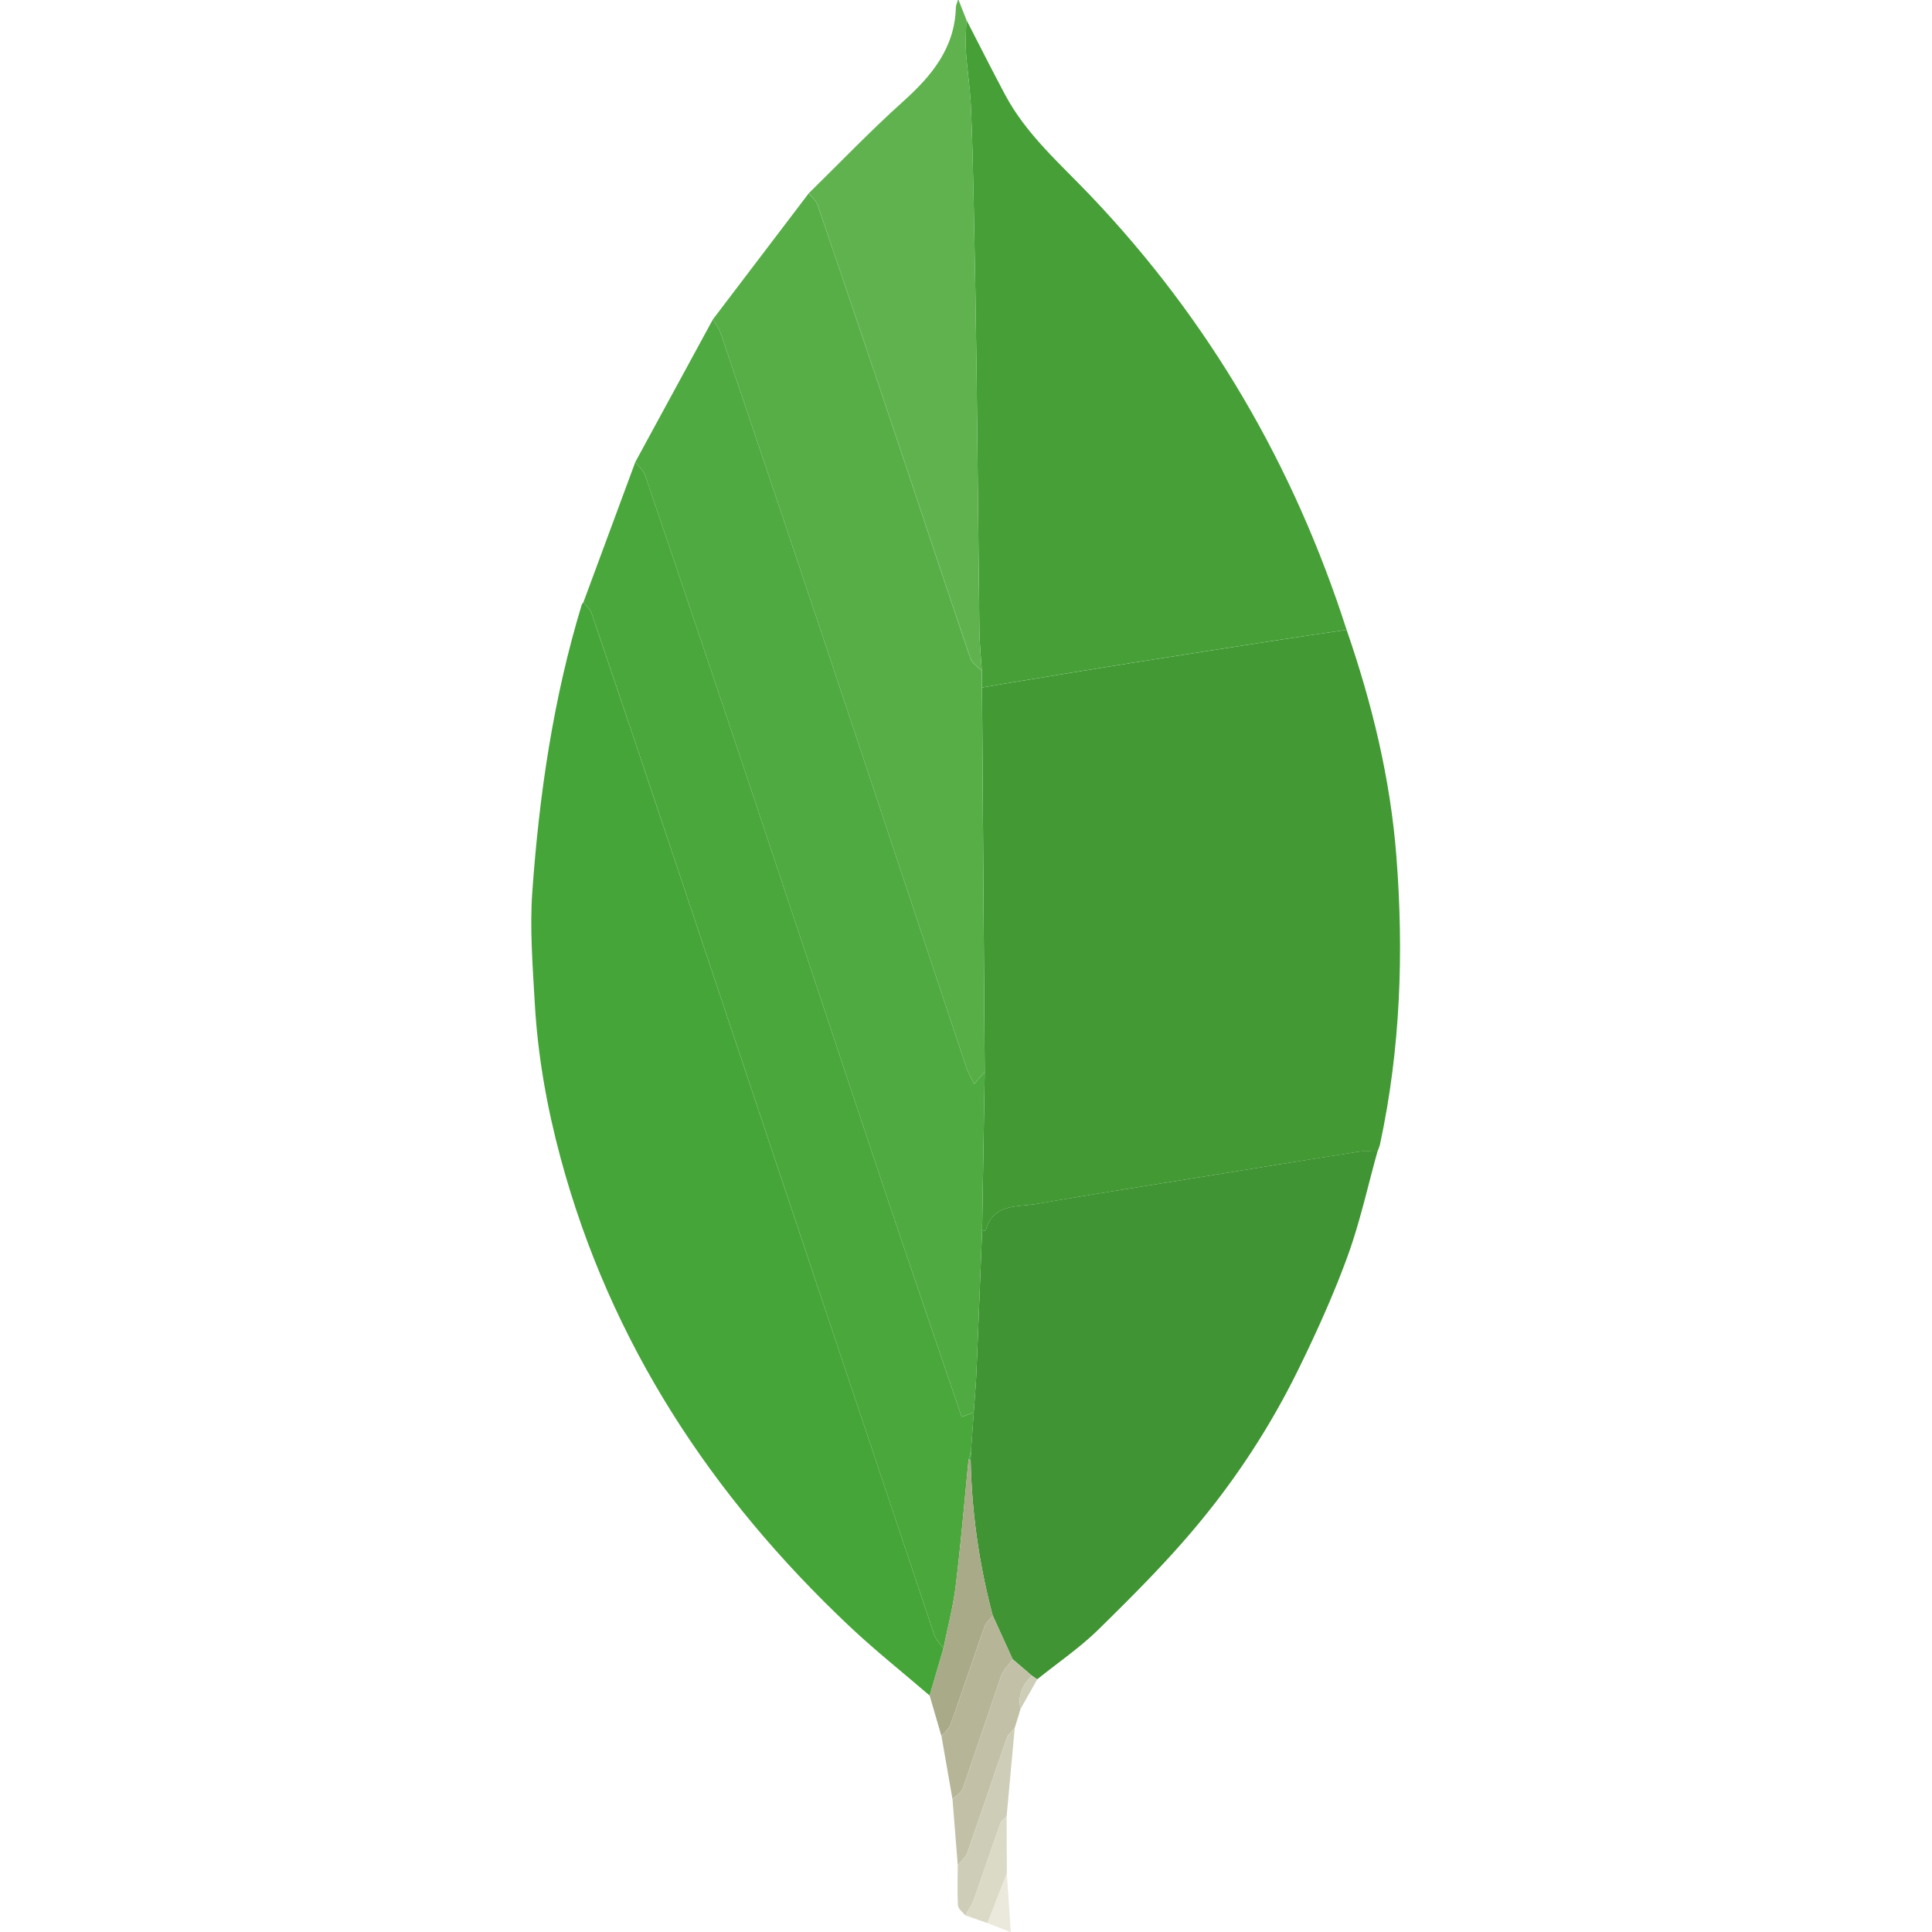
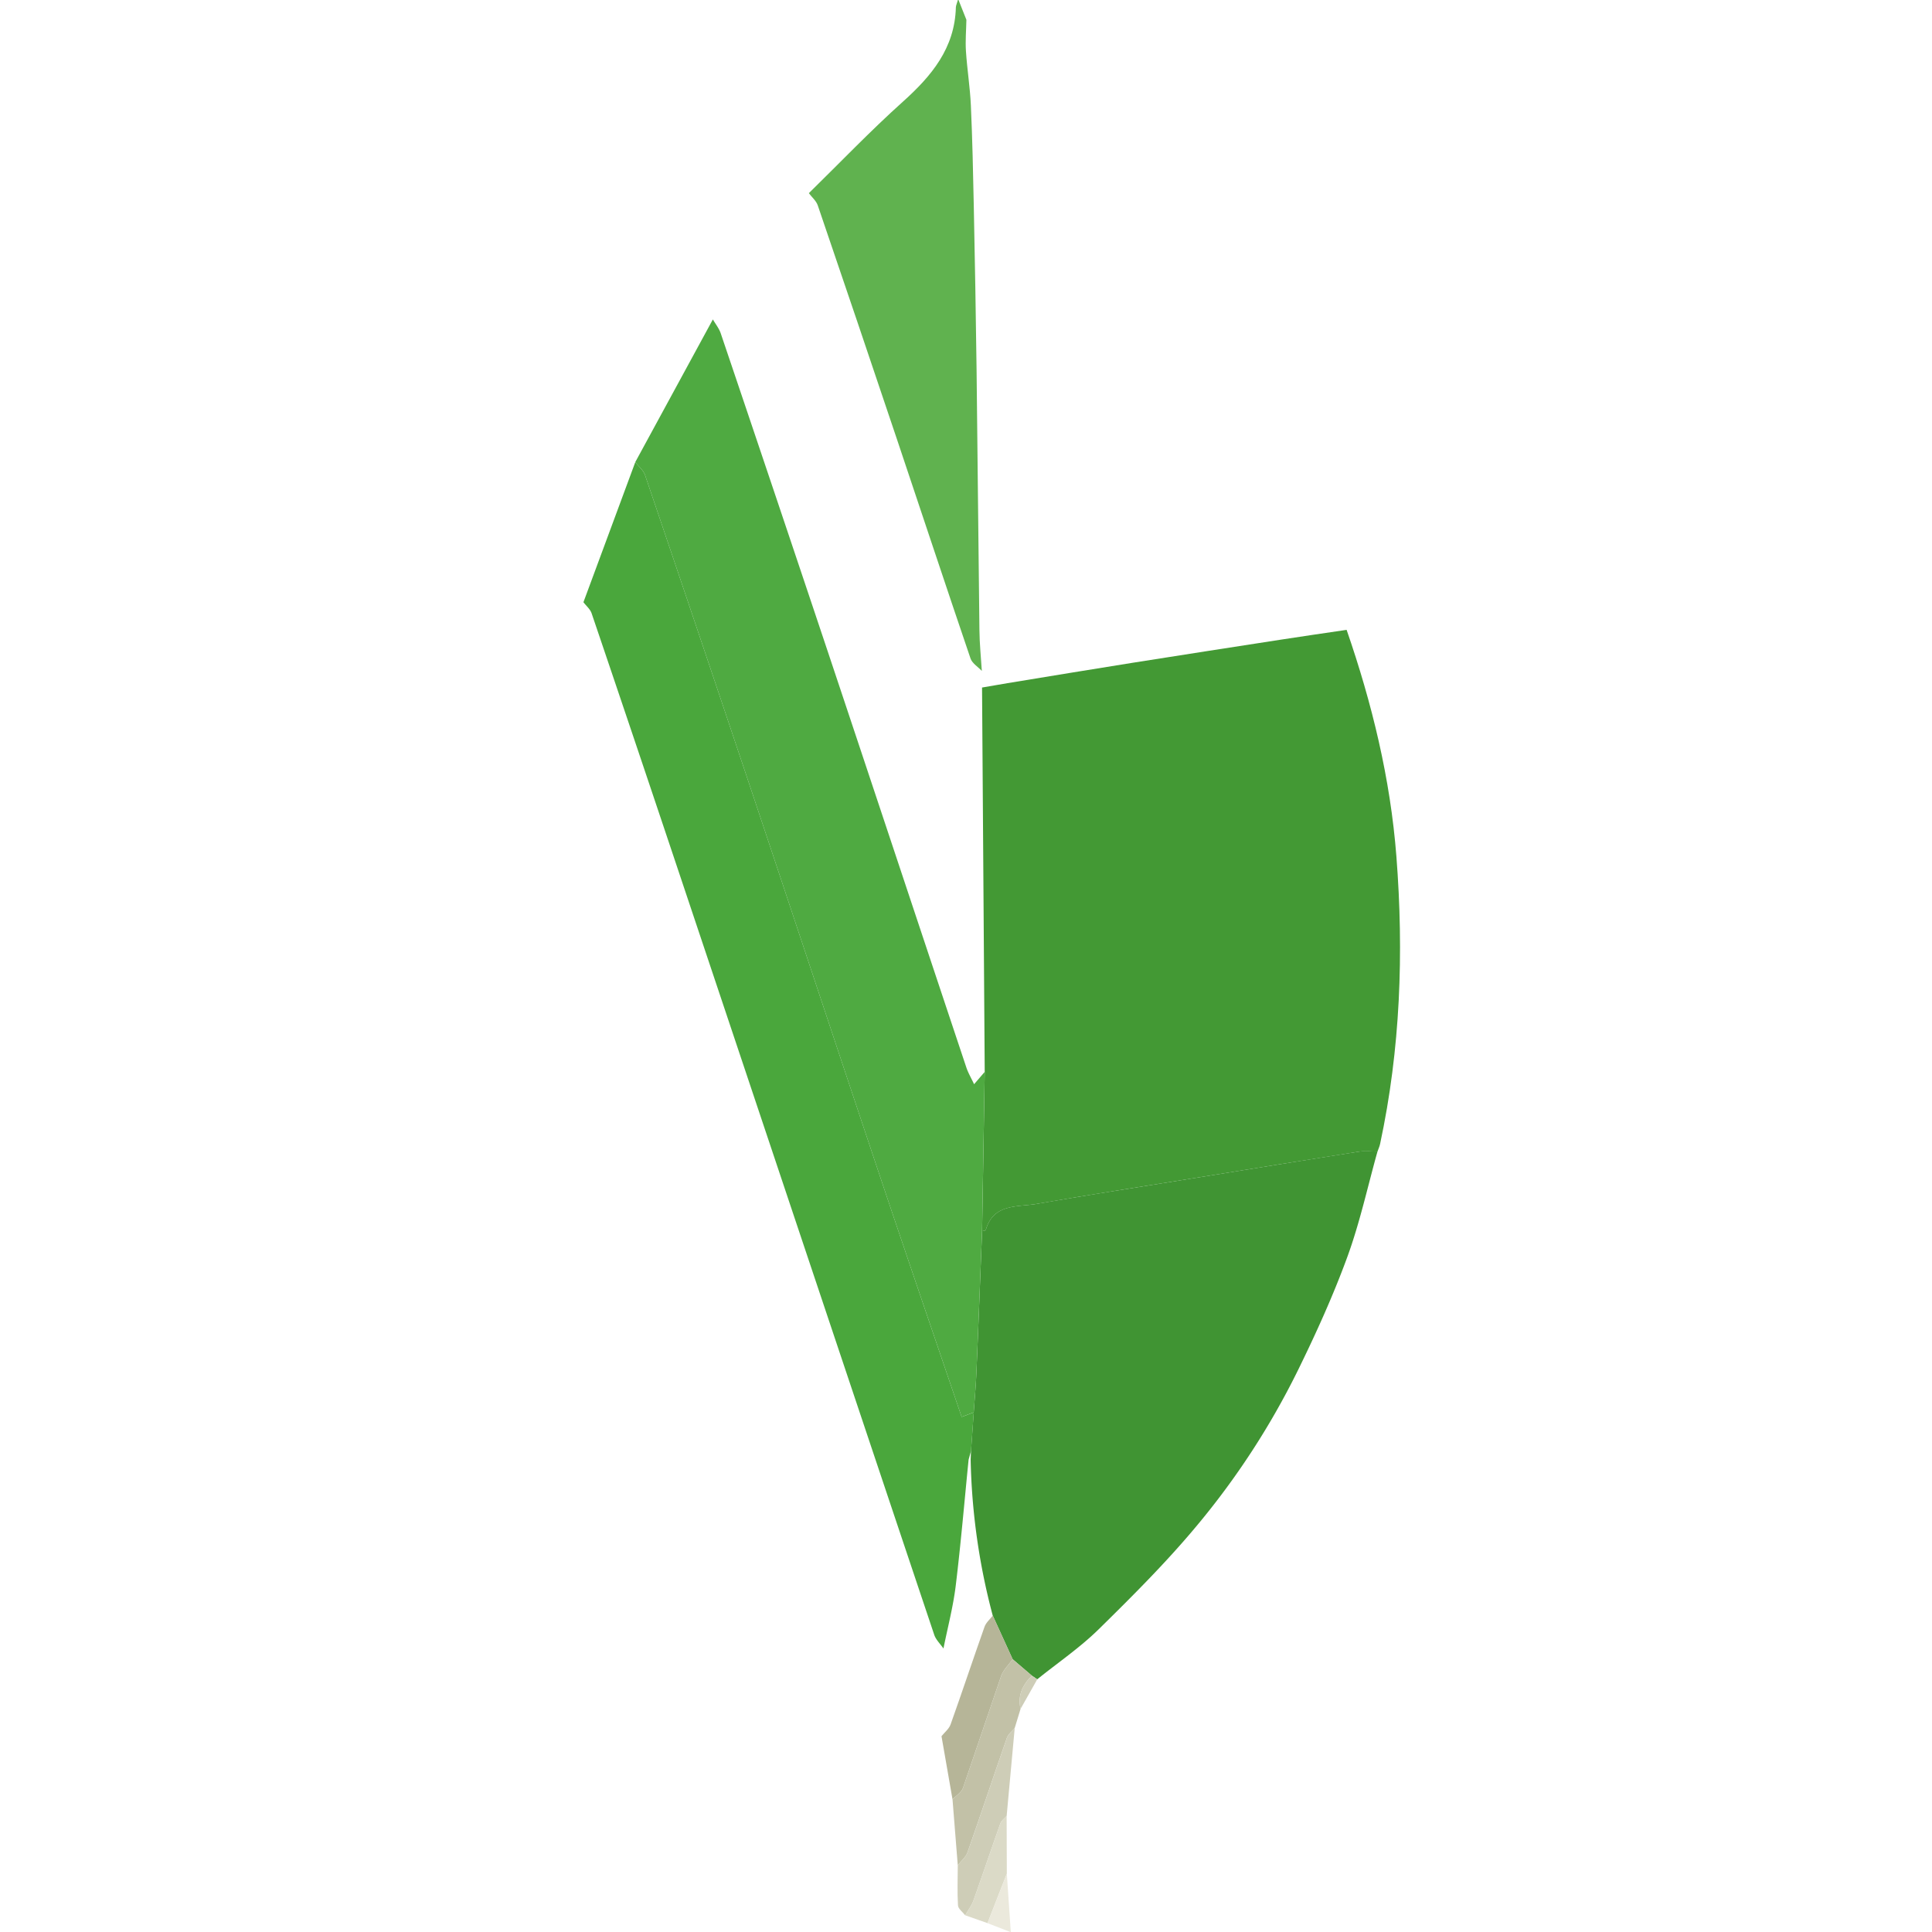
<svg xmlns="http://www.w3.org/2000/svg" viewBox="0 0 128 128" version="1.1" id="svg16">
  <defs id="defs16" />
  <g id="g16" transform="matrix(1.05,0,0,1.05,-3.223,-3.223)">
    <path fill-rule="evenodd" clip-rule="evenodd" fill="#439934" d="m 88.038,42.812 c 1.605,4.643 2.761,9.383 3.141,14.296 0.472,6.095 0.256,12.147 -1.029,18.142 -0.035,0.165 -0.109,0.32 -0.164,0.48 -0.403,10e-4 -0.814,-0.049 -1.208,0.012 -3.329,0.523 -6.655,1.065 -9.981,1.604 -3.438,0.557 -6.881,1.092 -10.313,1.687 -1.216,0.21 -2.721,-0.041 -3.212,1.641 -0.014,0.046 -0.154,0.054 -0.235,0.08 l 0.166,-10.051 -0.169,-24.252 1.602,-0.275 c 2.62,-0.429 5.24,-0.864 7.862,-1.281 3.129,-0.497 6.261,-0.98 9.392,-1.465 1.381,-0.215 2.764,-0.412 4.148,-0.618 z" id="path1" />
-     <path fill-rule="evenodd" clip-rule="evenodd" fill="#45a538" d="m 61.729,110.054 c -1.69,-1.453 -3.439,-2.842 -5.059,-4.37 C 47.953,97.462 41.577,87.785 38.437,76.118 37.572,72.907 36.995,69.644 36.81,66.326 36.68,64.004 36.492,61.661 36.656,59.351 37.093,53.207 37.981,47.122 39.783,41.204 l 0.099,-0.138 c 0.175,0.233 0.427,0.439 0.516,0.702 1.759,5.18 3.505,10.364 5.242,15.551 5.458,16.3 10.909,32.604 16.376,48.9 0.107,0.318 0.384,0.579 0.583,0.866 z" id="path2" />
-     <path fill-rule="evenodd" clip-rule="evenodd" fill="#46a037" d="m 88.038,42.812 c -1.384,0.206 -2.768,0.403 -4.149,0.616 -3.131,0.485 -6.263,0.968 -9.392,1.465 -2.622,0.417 -5.242,0.852 -7.862,1.281 l -1.602,0.275 -0.012,-1.045 C 64.968,44.545 64.877,43.687 64.867,42.828 64.798,37.35 64.755,31.872 64.687,26.394 64.645,22.965 64.582,19.537 64.512,16.109 64.469,13.979 64.423,11.848 64.327,9.721 64.275,8.578 64.091,7.441 64.016,6.298 63.974,5.641 64.032,4.979 64.045,4.319 c 0.817,1.583 1.616,3.178 2.456,4.749 1.327,2.484 3.441,4.314 5.344,6.311 7.523,7.892 12.864,17.068 16.193,27.433 z" id="path3" />
    <path fill-rule="evenodd" clip-rule="evenodd" fill="#409433" d="m 65.036,80.753 c 0.081,-0.026 0.222,-0.034 0.235,-0.08 0.491,-1.682 1.996,-1.431 3.212,-1.641 3.432,-0.594 6.875,-1.13 10.313,-1.687 3.326,-0.539 6.652,-1.081 9.981,-1.604 0.394,-0.062 0.805,-0.011 1.208,-0.012 -0.622,2.22 -1.112,4.488 -1.901,6.647 -0.896,2.449 -1.98,4.839 -3.131,7.182 A 49.142,49.142 0 0 1 78.6,99.321 c -1.919,2.308 -4.058,4.441 -6.202,6.548 -1.185,1.165 -2.582,2.114 -3.882,3.161 l -0.337,-0.23 -1.214,-1.038 -1.256,-2.753 a 41.402,41.402 0 0 1 -1.394,-9.838 l 0.023,-0.561 0.171,-2.426 c 0.057,-0.828 0.133,-1.655 0.168,-2.485 0.129,-2.982 0.241,-5.964 0.359,-8.946 z" id="path4" />
    <path fill-rule="evenodd" clip-rule="evenodd" fill="#4faa41" d="m 65.036,80.753 c -0.118,2.982 -0.23,5.964 -0.357,8.947 -0.035,0.83 -0.111,1.657 -0.168,2.485 l -0.765,0.289 C 62.047,87.472 60.347,82.523 58.684,77.561 55.934,69.352 53.217,61.13 50.471,52.919 a 4498.887,4498.887 0 0 0 -6.7,-19.867 C 43.666,32.742 43.364,32.5 43.154,32.226 l 4.896,-9.002 c 0.168,0.292 0.39,0.565 0.496,0.879 a 6167.476,6167.476 0 0 1 6.768,20.118 c 2.916,8.73 5.814,17.467 8.728,26.198 0.116,0.349 0.308,0.671 0.491,1.062 l 0.67,-0.78 z" id="path5" />
    <path fill-rule="evenodd" clip-rule="evenodd" fill="#4aa73c" d="m 43.155,32.227 c 0.21,0.274 0.511,0.516 0.617,0.826 a 4498.887,4498.887 0 0 1 6.7,19.867 c 2.746,8.211 5.463,16.433 8.213,24.642 1.662,4.961 3.362,9.911 5.062,14.913 l 0.765,-0.289 -0.171,2.426 -0.155,0.559 c -0.266,2.656 -0.49,5.318 -0.814,7.968 -0.163,1.328 -0.509,2.632 -0.772,3.947 -0.198,-0.287 -0.476,-0.548 -0.583,-0.866 C 56.55,89.923 51.099,73.62 45.641,57.32 A 3888.972,3888.972 0 0 0 40.399,41.769 C 40.31,41.506 40.059,41.3 39.883,41.067 Z" id="path6" />
-     <path fill-rule="evenodd" clip-rule="evenodd" fill="#57ae47" d="m 65.202,70.702 -0.67,0.78 C 64.349,71.091 64.157,70.768 64.041,70.42 61.128,61.689 58.229,52.952 55.313,44.222 A 6167.476,6167.476 0 0 0 48.545,24.104 C 48.44,23.79 48.218,23.516 48.049,23.225 l 6.055,-7.965 c 0.191,0.255 0.463,0.482 0.562,0.769 1.681,4.921 3.347,9.848 5.003,14.778 1.547,4.604 3.071,9.215 4.636,13.813 0.105,0.308 0.47,0.526 0.714,0.786 l 0.012,1.045 c 0.058,8.082 0.115,16.167 0.171,24.251 z" id="path7" />
    <path fill-rule="evenodd" clip-rule="evenodd" fill="#60b24f" d="M 65.021,45.404 C 64.777,45.144 64.412,44.926 64.307,44.618 62.742,40.02 61.218,35.409 59.671,30.805 58.015,25.875 56.349,20.949 54.668,16.027 54.569,15.74 54.297,15.513 54.106,15.258 56.075,13.33 57.983,11.333 60.031,9.494 61.852,7.86 63.316,6.108 63.383,3.526 63.386,3.419 63.442,3.312 63.528,3.012 l 0.519,1.306 c -0.013,0.661 -0.072,1.322 -0.029,1.979 0.075,1.143 0.259,2.28 0.311,3.423 0.096,2.127 0.142,4.258 0.185,6.388 0.069,3.428 0.132,6.856 0.175,10.285 0.067,5.478 0.111,10.956 0.18,16.434 0.008,0.861 0.098,1.718 0.152,2.577 z" id="path8" />
-     <path fill-rule="evenodd" clip-rule="evenodd" fill="#a9aa88" d="m 62.598,107.085 c 0.263,-1.315 0.609,-2.62 0.772,-3.947 0.325,-2.649 0.548,-5.312 0.814,-7.968 l 0.066,-0.01 0.066,0.011 a 41.402,41.402 0 0 0 1.394,9.838 c -0.176,0.232 -0.425,0.439 -0.518,0.701 -0.727,2.05 -1.412,4.116 -2.143,6.166 -0.1,0.28 -0.378,0.498 -0.574,0.744 l -0.747,-2.566 z" id="path9" />
    <path fill-rule="evenodd" clip-rule="evenodd" fill="#b6b598" d="m 62.476,112.621 c 0.196,-0.246 0.475,-0.464 0.574,-0.744 0.731,-2.05 1.417,-4.115 2.143,-6.166 0.093,-0.262 0.341,-0.469 0.518,-0.701 l 1.255,2.754 c -0.248,0.352 -0.59,0.669 -0.728,1.061 l -2.404,7.059 c -0.099,0.283 -0.437,0.483 -0.663,0.722 z" id="path10" />
    <path fill-rule="evenodd" clip-rule="evenodd" fill="#c2c1a7" d="m 63.171,116.605 c 0.227,-0.238 0.564,-0.439 0.663,-0.722 l 2.404,-7.059 c 0.137,-0.391 0.48,-0.709 0.728,-1.061 l 1.215,1.037 c -0.587,0.58 -0.913,1.25 -0.717,2.097 l -0.369,1.208 c -0.168,0.207 -0.411,0.387 -0.494,0.624 -0.839,2.403 -1.64,4.819 -2.485,7.222 -0.107,0.305 -0.404,0.544 -0.614,0.812 -0.109,-1.387 -0.22,-2.771 -0.331,-4.158 z" id="path11" />
    <path fill-rule="evenodd" clip-rule="evenodd" fill="#cecdb7" d="m 63.503,120.763 c 0.209,-0.269 0.506,-0.508 0.614,-0.812 0.845,-2.402 1.646,-4.818 2.485,-7.222 0.083,-0.236 0.325,-0.417 0.494,-0.624 l -0.509,5.545 c -0.136,0.157 -0.333,0.294 -0.398,0.477 -0.575,1.614 -1.117,3.24 -1.694,4.854 -0.119,0.333 -0.347,0.627 -0.525,0.938 -0.158,-0.207 -0.441,-0.407 -0.454,-0.623 -0.051,-0.841 -0.016,-1.688 -0.013,-2.533 z" id="path12" />
    <path fill-rule="evenodd" clip-rule="evenodd" fill="#dbdac7" d="m 63.969,123.919 c 0.178,-0.312 0.406,-0.606 0.525,-0.938 0.578,-1.613 1.119,-3.239 1.694,-4.854 0.065,-0.183 0.263,-0.319 0.398,-0.477 l 0.012,3.64 -1.218,3.124 z" id="path13" />
    <path fill-rule="evenodd" clip-rule="evenodd" fill="#ebe9dc" d="m 65.38,124.415 1.218,-3.124 0.251,3.696 z" id="path14" />
    <path fill-rule="evenodd" clip-rule="evenodd" fill="#cecdb7" d="m 67.464,110.898 c -0.196,-0.847 0.129,-1.518 0.717,-2.097 l 0.337,0.23 z" id="path15" />
-     <path fill-rule="evenodd" clip-rule="evenodd" fill="#4faa41" d="m 64.316,95.172 -0.066,-0.011 -0.066,0.01 0.155,-0.559 z" id="path16" />
  </g>
</svg>